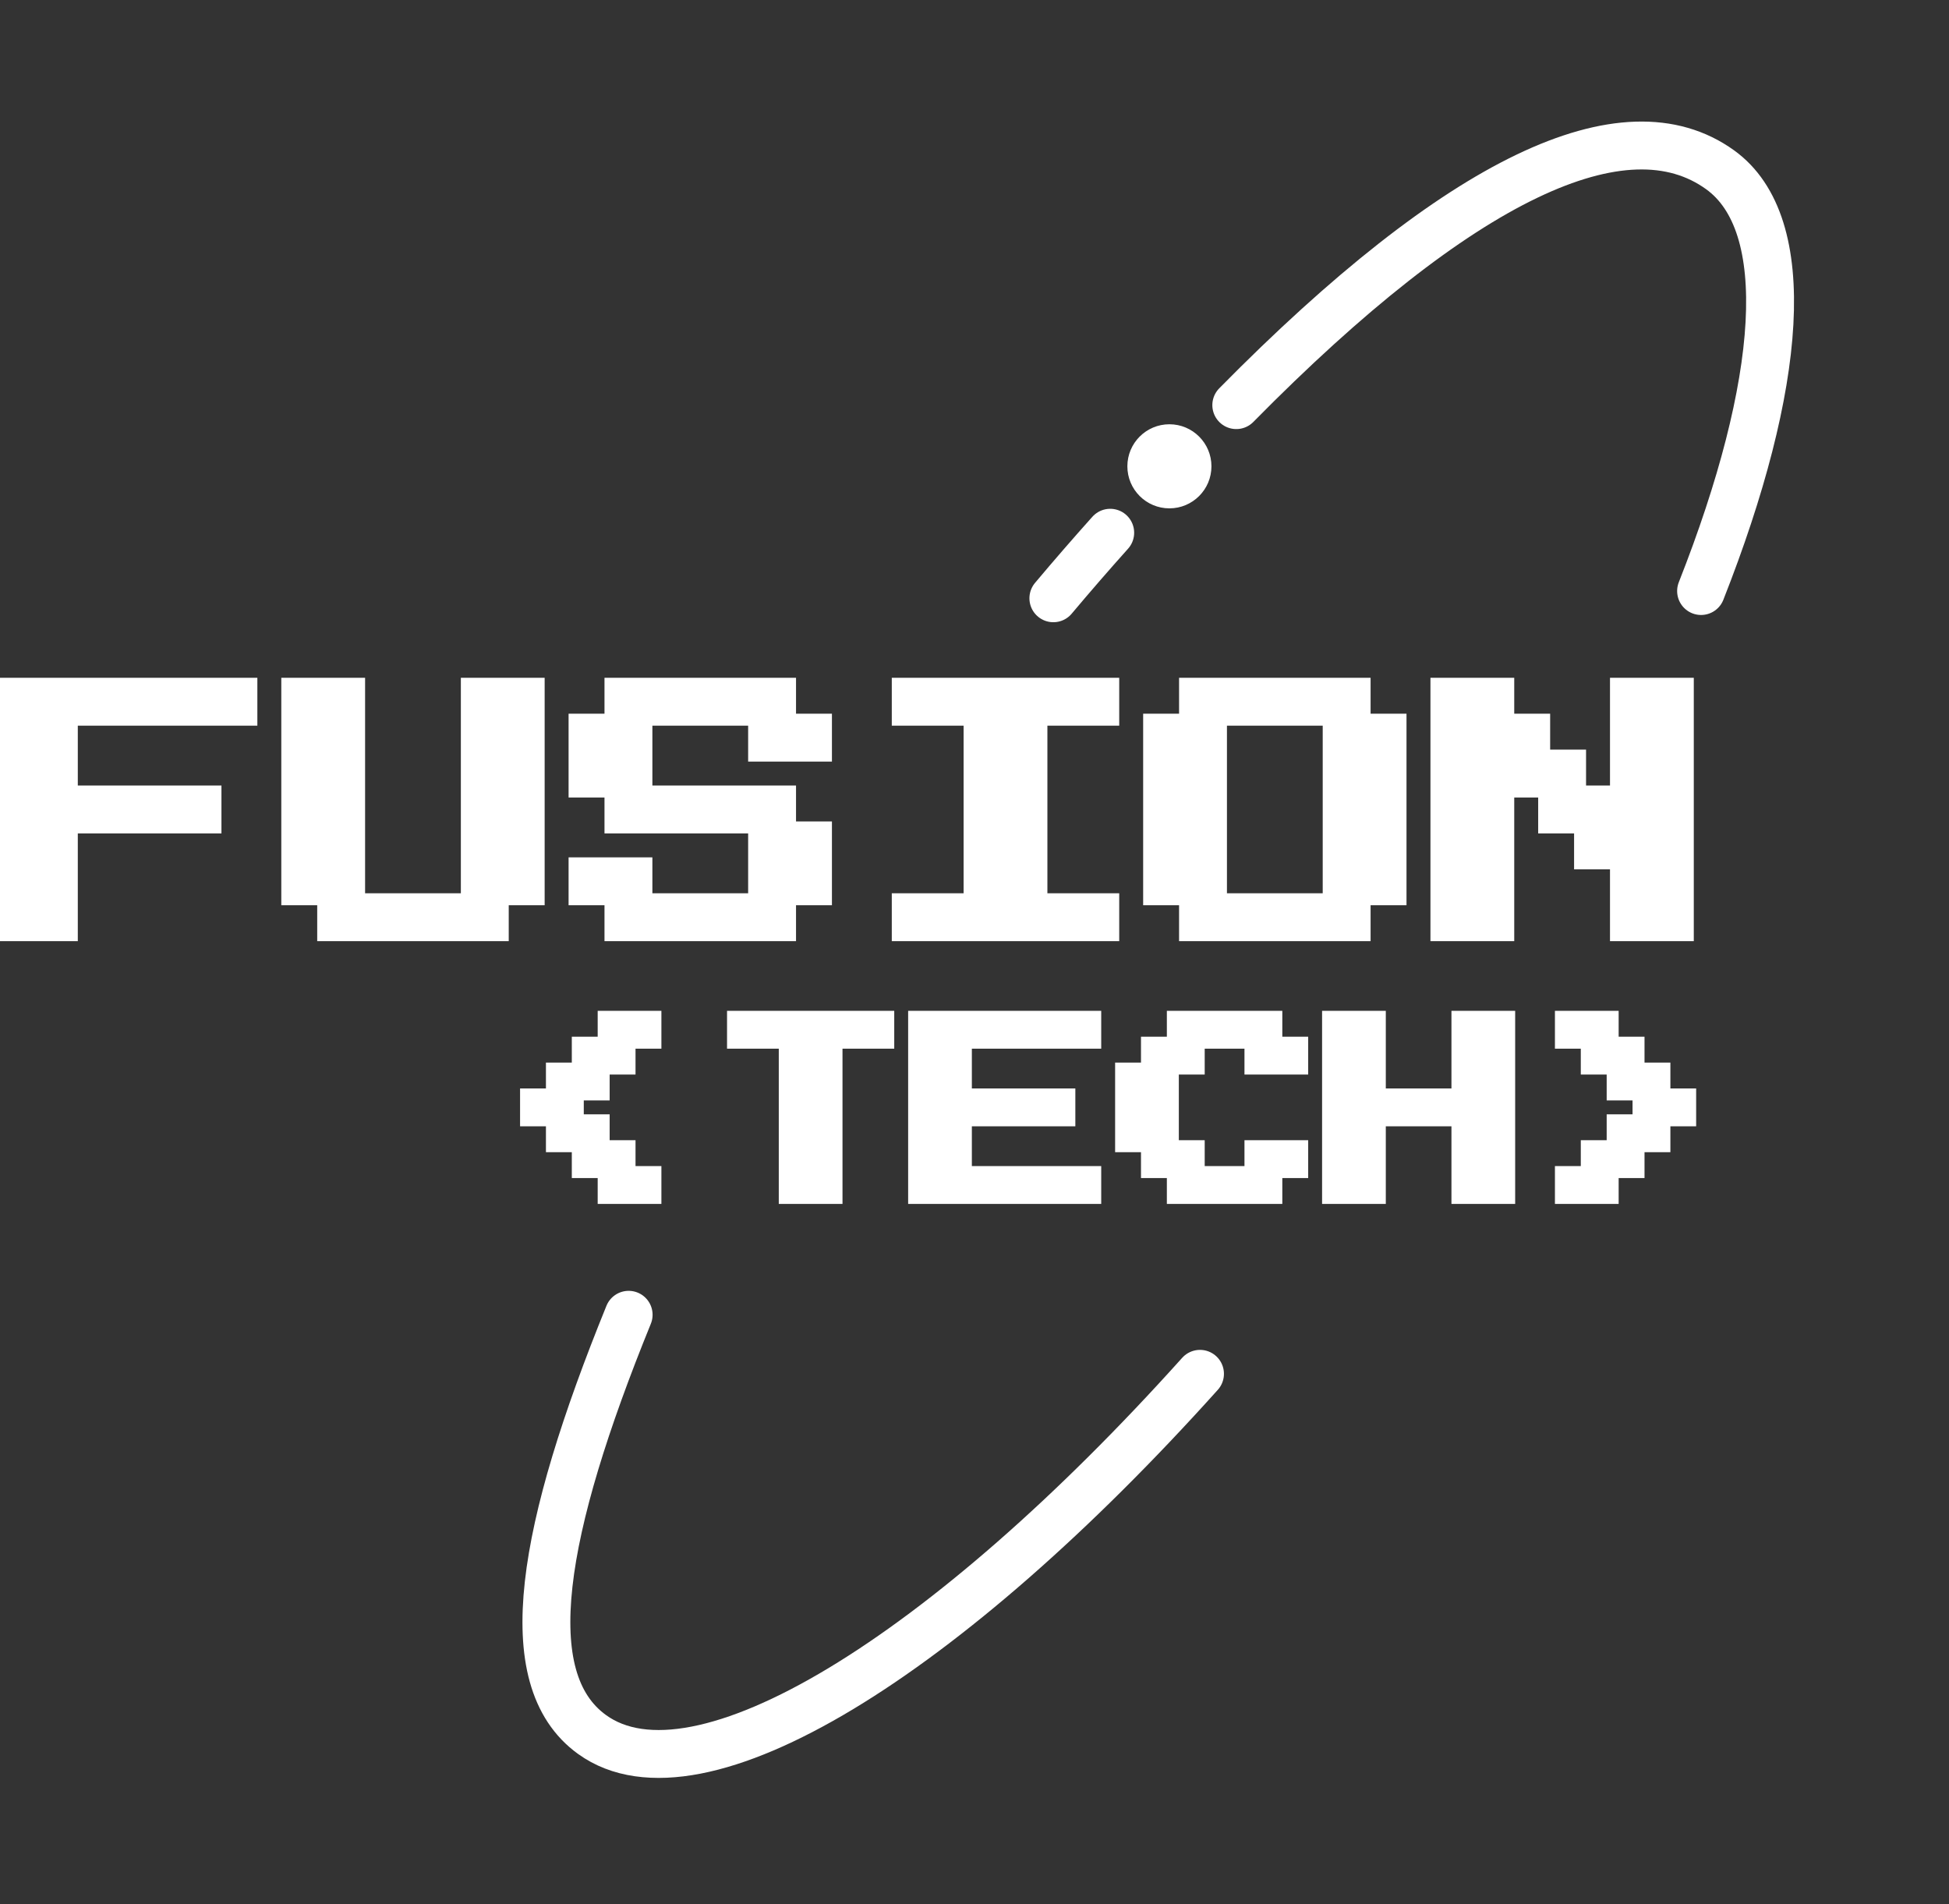
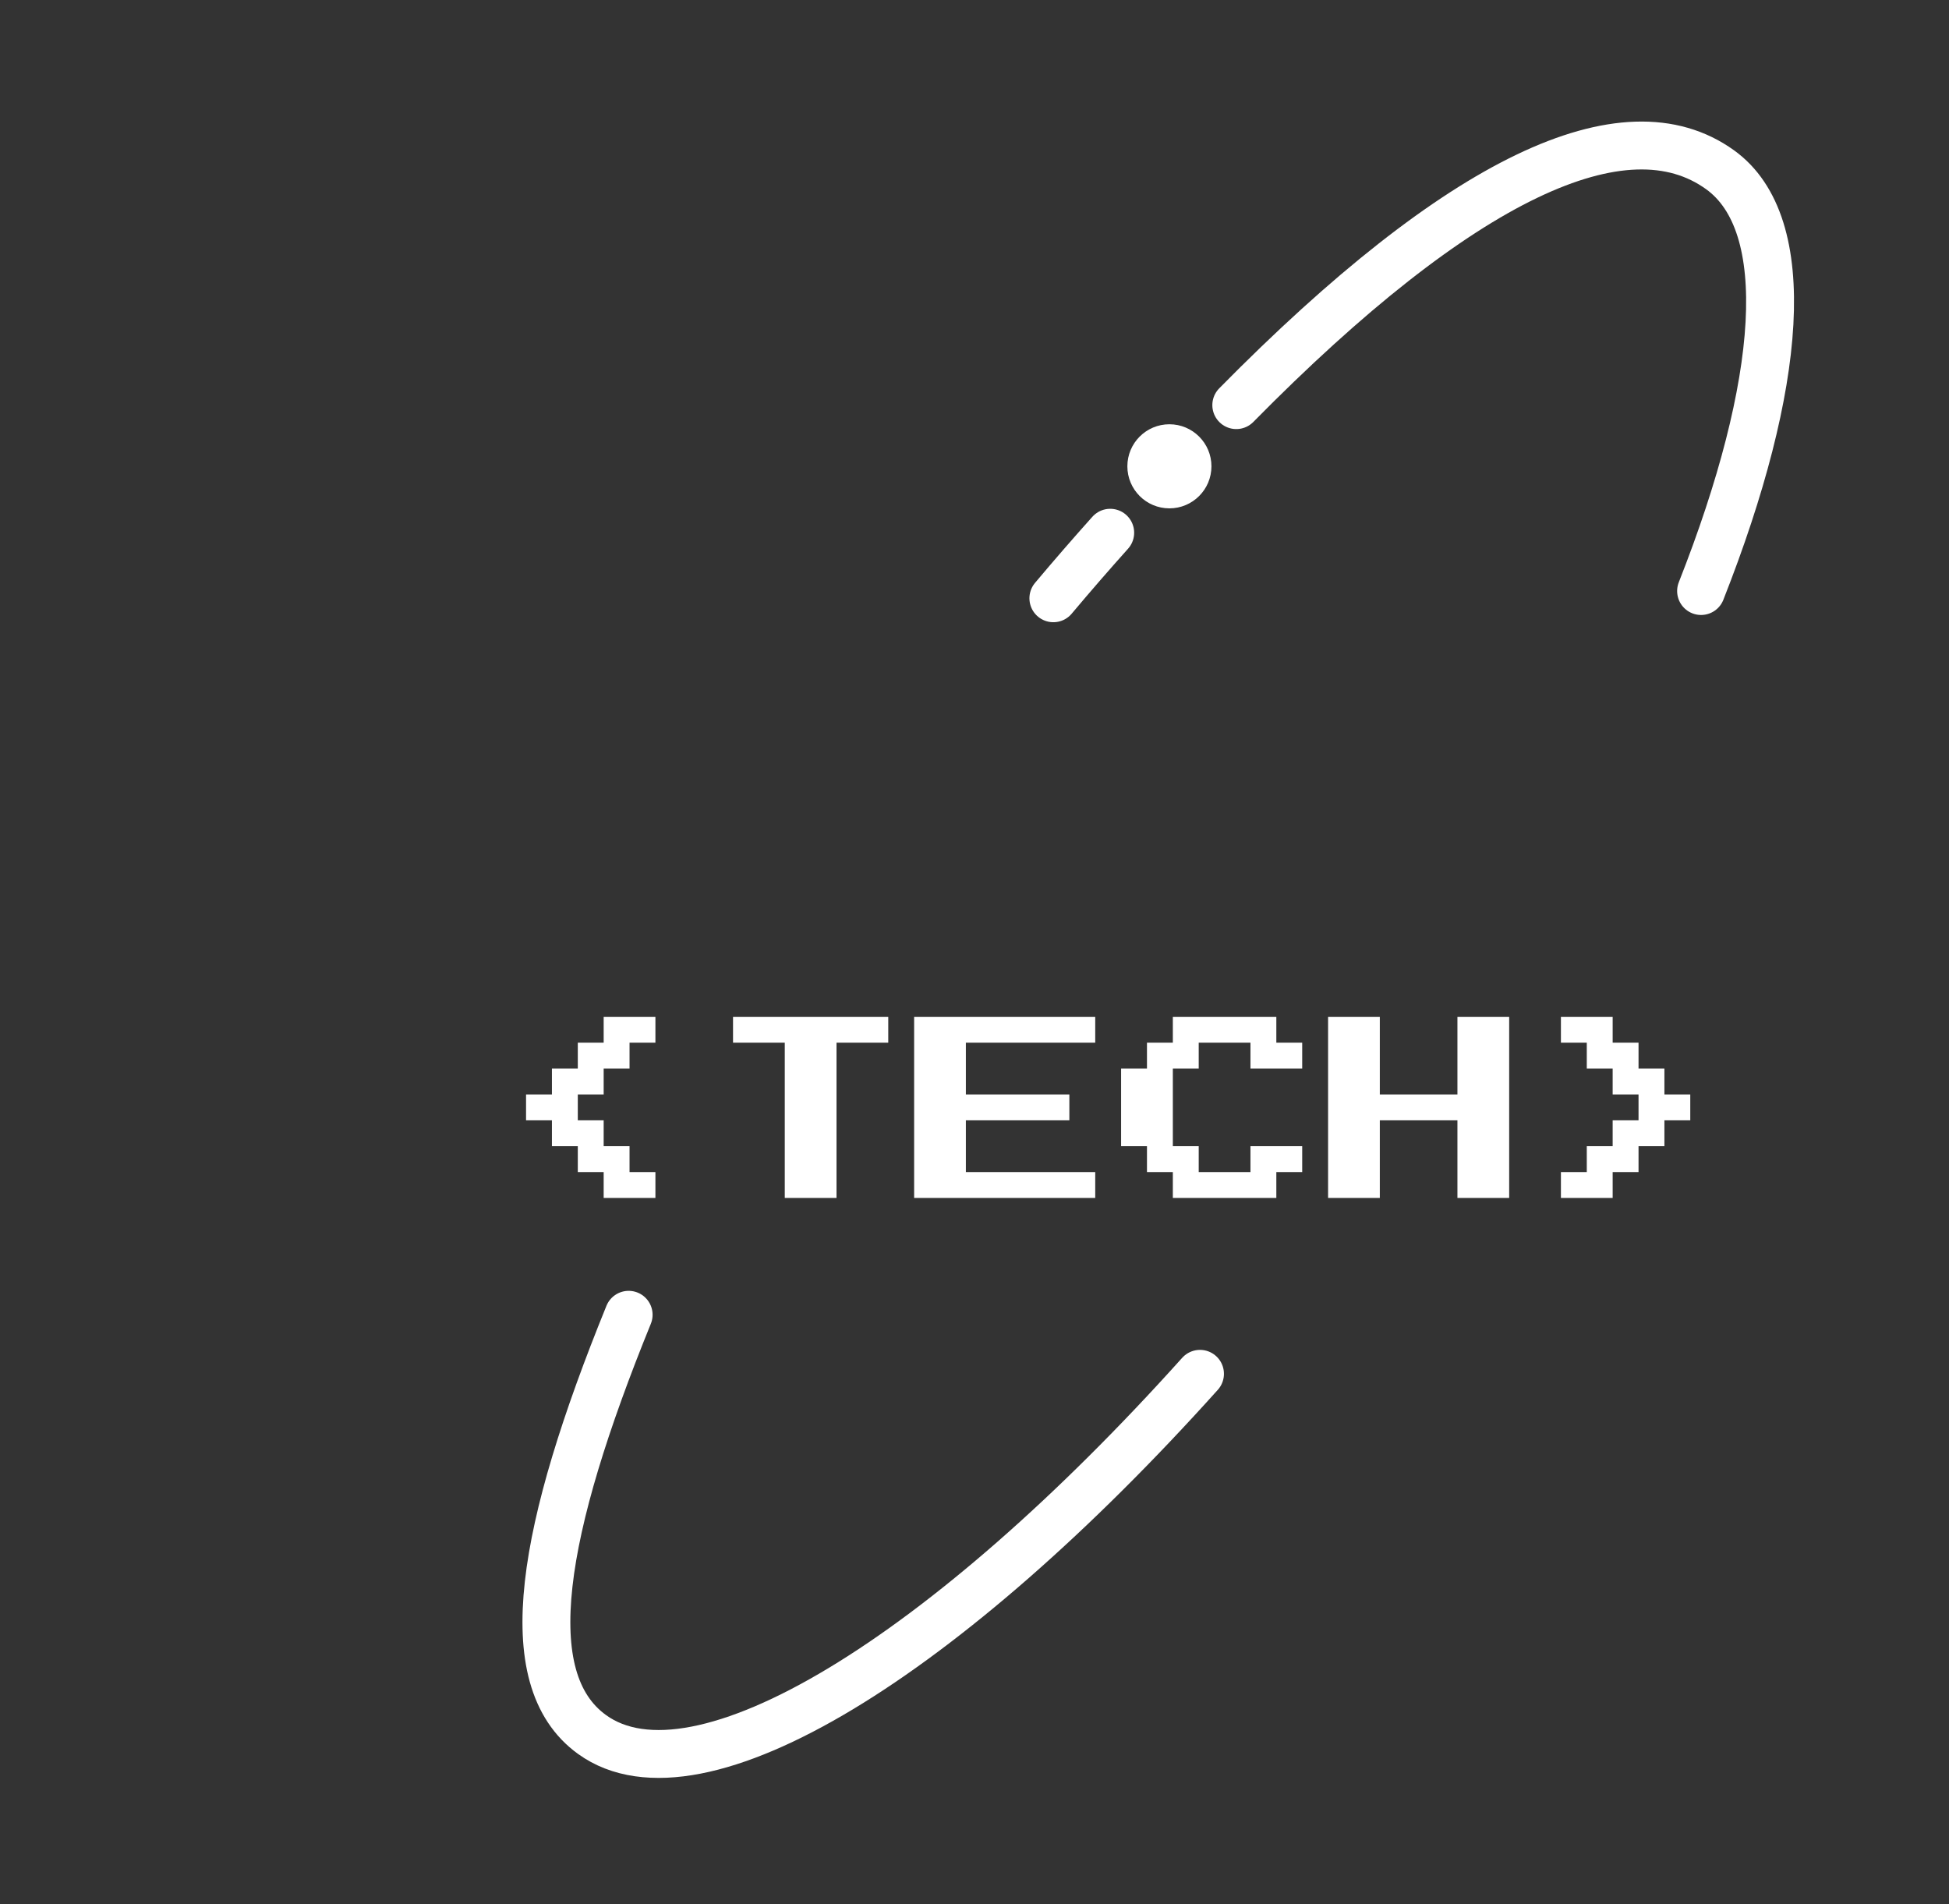
<svg xmlns="http://www.w3.org/2000/svg" width="389" height="380" viewBox="0 0 389 380" fill="none">
  <rect x="0" y="0" width="389" height="380" fill="#333333" stroke="none" />
  <mask id="path-1-outside-1_1_9" maskUnits="userSpaceOnUse" x="-2" y="134.798" width="341" height="54" fill="black">
-     <rect fill="white" x="-2" y="134.798" width="341" height="54" />
    <path d="M0 186.63V136.458H50.172V143.626H14.335V157.961H43.004V165.128H14.335V186.63H0ZM64.507 186.63V179.463H57.339V136.458H71.674V179.463H93.176V136.458H107.511V179.463H100.344V186.63H64.507ZM121.846 186.63V179.463H114.678V172.295H129.013V179.463H150.516V165.128H121.846V157.961H114.678V143.626H121.846V136.458H157.683V143.626H164.85V150.793H150.516V143.626H129.013V157.961H157.683V165.128H164.85V179.463H157.683V186.63H121.846ZM179.185 186.63V179.463H193.52V143.626H179.185V136.458H222.19V143.626H207.855V179.463H222.19V186.63H179.185ZM236.524 186.63V179.463H229.357V143.626H236.524V136.458H272.361V143.626H279.529V179.463H272.361V186.63H236.524ZM243.692 179.463H265.194V143.626H243.692V179.463ZM286.696 186.63V136.458H301.031V143.626H308.198V150.793H315.366V157.961H322.533V136.458H336.868V186.63H322.533V172.295H315.366V165.128H308.198V157.961H301.031V186.63H286.696Z" />
  </mask>
-   <path d="M0 186.63V136.458H50.172V143.626H14.335V157.961H43.004V165.128H14.335V186.63H0ZM64.507 186.63V179.463H57.339V136.458H71.674V179.463H93.176V136.458H107.511V179.463H100.344V186.63H64.507ZM121.846 186.63V179.463H114.678V172.295H129.013V179.463H150.516V165.128H121.846V157.961H114.678V143.626H121.846V136.458H157.683V143.626H164.85V150.793H150.516V143.626H129.013V157.961H157.683V165.128H164.85V179.463H157.683V186.63H121.846ZM179.185 186.63V179.463H193.52V143.626H179.185V136.458H222.19V143.626H207.855V179.463H222.19V186.63H179.185ZM236.524 186.63V179.463H229.357V143.626H236.524V136.458H272.361V143.626H279.529V179.463H272.361V186.63H236.524ZM243.692 179.463H265.194V143.626H243.692V179.463ZM286.696 186.63V136.458H301.031V143.626H308.198V150.793H315.366V157.961H322.533V136.458H336.868V186.63H322.533V172.295H315.366V165.128H308.198V157.961H301.031V186.63H286.696Z" fill="white" />
-   <path d="M0 186.63H-1.195V187.825H0V186.63ZM0 136.458V135.264H-1.195V136.458H0ZM50.172 136.458H51.366V135.264H50.172V136.458ZM50.172 143.626V144.82H51.366V143.626H50.172ZM14.335 143.626V142.431H13.14V143.626H14.335ZM14.335 157.961H13.14V159.155H14.335V157.961ZM43.004 157.961H44.199V156.766H43.004V157.961ZM43.004 165.128V166.322H44.199V165.128H43.004ZM14.335 165.128V163.933H13.14V165.128H14.335ZM14.335 186.63V187.825H15.529V186.63H14.335ZM1.195 186.63V136.458H-1.195V186.63H1.195ZM0 137.653H50.172V135.264H0V137.653ZM48.977 136.458V143.626H51.366V136.458H48.977ZM50.172 142.431H14.335V144.82H50.172V142.431ZM13.14 143.626V157.961H15.529V143.626H13.14ZM14.335 159.155H43.004V156.766H14.335V159.155ZM41.81 157.961V165.128H44.199V157.961H41.81ZM43.004 163.933H14.335V166.322H43.004V163.933ZM13.14 165.128V186.63H15.529V165.128H13.14ZM14.335 185.436H0V187.825H14.335V185.436ZM64.507 186.63H63.312V187.825H64.507V186.63ZM64.507 179.463H65.701V178.268H64.507V179.463ZM57.339 179.463H56.145V180.657H57.339V179.463ZM57.339 136.458V135.264H56.145V136.458H57.339ZM71.674 136.458H72.869V135.264H71.674V136.458ZM71.674 179.463H70.48V180.657H71.674V179.463ZM93.176 179.463V180.657H94.371V179.463H93.176ZM93.176 136.458V135.264H91.982V136.458H93.176ZM107.511 136.458H108.706V135.264H107.511V136.458ZM107.511 179.463V180.657H108.706V179.463H107.511ZM100.344 179.463V178.268H99.149V179.463H100.344ZM100.344 186.63V187.825H101.538V186.63H100.344ZM65.701 186.63V179.463H63.312V186.63H65.701ZM64.507 178.268H57.339V180.657H64.507V178.268ZM58.534 179.463V136.458H56.145V179.463H58.534ZM57.339 137.653H71.674V135.264H57.339V137.653ZM70.48 136.458V179.463H72.869V136.458H70.48ZM71.674 180.657H93.176V178.268H71.674V180.657ZM94.371 179.463V136.458H91.982V179.463H94.371ZM93.176 137.653H107.511V135.264H93.176V137.653ZM106.317 136.458V179.463H108.706V136.458H106.317ZM107.511 178.268H100.344V180.657H107.511V178.268ZM99.149 179.463V186.63H101.538V179.463H99.149ZM100.344 185.436H64.507V187.825H100.344V185.436ZM121.846 186.63H120.651V187.825H121.846V186.63ZM121.846 179.463H123.04V178.268H121.846V179.463ZM114.678 179.463H113.484V180.657H114.678V179.463ZM114.678 172.295V171.101H113.484V172.295H114.678ZM129.013 172.295H130.208V171.101H129.013V172.295ZM129.013 179.463H127.819V180.657H129.013V179.463ZM150.516 179.463V180.657H151.71V179.463H150.516ZM150.516 165.128H151.71V163.933H150.516V165.128ZM121.846 165.128H120.651V166.322H121.846V165.128ZM121.846 157.961H123.04V156.766H121.846V157.961ZM114.678 157.961H113.484V159.155H114.678V157.961ZM114.678 143.626V142.431H113.484V143.626H114.678ZM121.846 143.626V144.82H123.04V143.626H121.846ZM121.846 136.458V135.264H120.651V136.458H121.846ZM157.683 136.458H158.878V135.264H157.683V136.458ZM157.683 143.626H156.488V144.82H157.683V143.626ZM164.85 143.626H166.045V142.431H164.85V143.626ZM164.85 150.793V151.988H166.045V150.793H164.85ZM150.516 150.793H149.321V151.988H150.516V150.793ZM150.516 143.626H151.71V142.431H150.516V143.626ZM129.013 143.626V142.431H127.819V143.626H129.013ZM129.013 157.961H127.819V159.155H129.013V157.961ZM157.683 157.961H158.878V156.766H157.683V157.961ZM157.683 165.128H156.488V166.322H157.683V165.128ZM164.85 165.128H166.045V163.933H164.85V165.128ZM164.85 179.463V180.657H166.045V179.463H164.85ZM157.683 179.463V178.268H156.488V179.463H157.683ZM157.683 186.63V187.825H158.878V186.63H157.683ZM123.04 186.63V179.463H120.651V186.63H123.04ZM121.846 178.268H114.678V180.657H121.846V178.268ZM115.873 179.463V172.295H113.484V179.463H115.873ZM114.678 173.49H129.013V171.101H114.678V173.49ZM127.819 172.295V179.463H130.208V172.295H127.819ZM129.013 180.657H150.516V178.268H129.013V180.657ZM151.71 179.463V165.128H149.321V179.463H151.71ZM150.516 163.933H121.846V166.322H150.516V163.933ZM123.04 165.128V157.961H120.651V165.128H123.04ZM121.846 156.766H114.678V159.155H121.846V156.766ZM115.873 157.961V143.626H113.484V157.961H115.873ZM114.678 144.82H121.846V142.431H114.678V144.82ZM123.04 143.626V136.458H120.651V143.626H123.04ZM121.846 137.653H157.683V135.264H121.846V137.653ZM156.488 136.458V143.626H158.878V136.458H156.488ZM157.683 144.82H164.85V142.431H157.683V144.82ZM163.656 143.626V150.793H166.045V143.626H163.656ZM164.85 149.599H150.516V151.988H164.85V149.599ZM151.71 150.793V143.626H149.321V150.793H151.71ZM150.516 142.431H129.013V144.82H150.516V142.431ZM127.819 143.626V157.961H130.208V143.626H127.819ZM129.013 159.155H157.683V156.766H129.013V159.155ZM156.488 157.961V165.128H158.878V157.961H156.488ZM157.683 166.322H164.85V163.933H157.683V166.322ZM163.656 165.128V179.463H166.045V165.128H163.656ZM164.85 178.268H157.683V180.657H164.85V178.268ZM156.488 179.463V186.63H158.878V179.463H156.488ZM157.683 185.436H121.846V187.825H157.683V185.436ZM179.185 186.63H177.991V187.825H179.185V186.63ZM179.185 179.463V178.268H177.991V179.463H179.185ZM193.52 179.463V180.657H194.715V179.463H193.52ZM193.52 143.626H194.715V142.431H193.52V143.626ZM179.185 143.626H177.991V144.82H179.185V143.626ZM179.185 136.458V135.264H177.991V136.458H179.185ZM222.19 136.458H223.384V135.264H222.19V136.458ZM222.19 143.626V144.82H223.384V143.626H222.19ZM207.855 143.626V142.431H206.66V143.626H207.855ZM207.855 179.463H206.66V180.657H207.855V179.463ZM222.19 179.463H223.384V178.268H222.19V179.463ZM222.19 186.63V187.825H223.384V186.63H222.19ZM180.38 186.63V179.463H177.991V186.63H180.38ZM179.185 180.657H193.52V178.268H179.185V180.657ZM194.715 179.463V143.626H192.325V179.463H194.715ZM193.52 142.431H179.185V144.82H193.52V142.431ZM180.38 143.626V136.458H177.991V143.626H180.38ZM179.185 137.653H222.19V135.264H179.185V137.653ZM220.995 136.458V143.626H223.384V136.458H220.995ZM222.19 142.431H207.855V144.82H222.19V142.431ZM206.66 143.626V179.463H209.049V143.626H206.66ZM207.855 180.657H222.19V178.268H207.855V180.657ZM220.995 179.463V186.63H223.384V179.463H220.995ZM222.19 185.436H179.185V187.825H222.19V185.436ZM236.524 186.63H235.33V187.825H236.524V186.63ZM236.524 179.463H237.719V178.268H236.524V179.463ZM229.357 179.463H228.162V180.657H229.357V179.463ZM229.357 143.626V142.431H228.162V143.626H229.357ZM236.524 143.626V144.82H237.719V143.626H236.524ZM236.524 136.458V135.264H235.33V136.458H236.524ZM272.361 136.458H273.556V135.264H272.361V136.458ZM272.361 143.626H271.167V144.82H272.361V143.626ZM279.529 143.626H280.723V142.431H279.529V143.626ZM279.529 179.463V180.657H280.723V179.463H279.529ZM272.361 179.463V178.268H271.167V179.463H272.361ZM272.361 186.63V187.825H273.556V186.63H272.361ZM243.692 179.463H242.497V180.657H243.692V179.463ZM265.194 179.463V180.657H266.389V179.463H265.194ZM265.194 143.626H266.389V142.431H265.194V143.626ZM243.692 143.626V142.431H242.497V143.626H243.692ZM237.719 186.63V179.463H235.33V186.63H237.719ZM236.524 178.268H229.357V180.657H236.524V178.268ZM230.552 179.463V143.626H228.162V179.463H230.552ZM229.357 144.82H236.524V142.431H229.357V144.82ZM237.719 143.626V136.458H235.33V143.626H237.719ZM236.524 137.653H272.361V135.264H236.524V137.653ZM271.167 136.458V143.626H273.556V136.458H271.167ZM272.361 144.82H279.529V142.431H272.361V144.82ZM278.334 143.626V179.463H280.723V143.626H278.334ZM279.529 178.268H272.361V180.657H279.529V178.268ZM271.167 179.463V186.63H273.556V179.463H271.167ZM272.361 185.436H236.524V187.825H272.361V185.436ZM243.692 180.657H265.194V178.268H243.692V180.657ZM266.389 179.463V143.626H263.999V179.463H266.389ZM265.194 142.431H243.692V144.82H265.194V142.431ZM242.497 143.626V179.463H244.886V143.626H242.497ZM286.696 186.63H285.502V187.825H286.696V186.63ZM286.696 136.458V135.264H285.502V136.458H286.696ZM301.031 136.458H302.226V135.264H301.031V136.458ZM301.031 143.626H299.836V144.82H301.031V143.626ZM308.198 143.626H309.393V142.431H308.198V143.626ZM308.198 150.793H307.004V151.988H308.198V150.793ZM315.366 150.793H316.56V149.599H315.366V150.793ZM315.366 157.961H314.171V159.155H315.366V157.961ZM322.533 157.961V159.155H323.728V157.961H322.533ZM322.533 136.458V135.264H321.339V136.458H322.533ZM336.868 136.458H338.063V135.264H336.868V136.458ZM336.868 186.63V187.825H338.063V186.63H336.868ZM322.533 186.63H321.339V187.825H322.533V186.63ZM322.533 172.295H323.728V171.101H322.533V172.295ZM315.366 172.295H314.171V173.49H315.366V172.295ZM315.366 165.128H316.56V163.933H315.366V165.128ZM308.198 165.128H307.004V166.322H308.198V165.128ZM308.198 157.961H309.393V156.766H308.198V157.961ZM301.031 157.961V156.766H299.836V157.961H301.031ZM301.031 186.63V187.825H302.226V186.63H301.031ZM287.891 186.63V136.458H285.502V186.63H287.891ZM286.696 137.653H301.031V135.264H286.696V137.653ZM299.836 136.458V143.626H302.226V136.458H299.836ZM301.031 144.82H308.198V142.431H301.031V144.82ZM307.004 143.626V150.793H309.393V143.626H307.004ZM308.198 151.988H315.366V149.599H308.198V151.988ZM314.171 150.793V157.961H316.56V150.793H314.171ZM315.366 159.155H322.533V156.766H315.366V159.155ZM323.728 157.961V136.458H321.339V157.961H323.728ZM322.533 137.653H336.868V135.264H322.533V137.653ZM335.673 136.458V186.63H338.063V136.458H335.673ZM336.868 185.436H322.533V187.825H336.868V185.436ZM323.728 186.63V172.295H321.339V186.63H323.728ZM322.533 171.101H315.366V173.49H322.533V171.101ZM316.56 172.295V165.128H314.171V172.295H316.56ZM315.366 163.933H308.198V166.322H315.366V163.933ZM309.393 165.128V157.961H307.004V165.128H309.393ZM308.198 156.766H301.031V159.155H308.198V156.766ZM299.836 157.961V186.63H302.226V157.961H299.836ZM301.031 185.436H286.696V187.825H301.031V185.436Z" fill="white" mask="url(#path-1-outside-1_1_9)" />
  <mask id="path-3-outside-2_1_9" maskUnits="userSpaceOnUse" x="102.831" y="201.233" width="236" height="40" fill="black">
-     <rect fill="white" x="102.831" y="201.233" width="236" height="40" />
-     <path d="M120.486 239.069V233.906H115.323V228.742H110.159V223.578H104.995V218.415H110.159V213.251H115.323V208.087H120.486V202.923H130.814V208.087H125.65V213.251H120.486V218.415H115.323V223.578H120.486V228.742H125.65V233.906H130.814V239.069H120.486ZM156.632 239.069V208.087H146.305V202.923H177.287V208.087H166.959V239.069H156.632ZM182.451 239.069V202.923H218.596V208.087H192.778V218.415H213.433V223.578H192.778V233.906H218.596V239.069H182.451ZM234.087 239.069V233.906H228.924V228.742H223.76V213.251H228.924V208.087H234.087V202.923H254.742V208.087H259.906V213.251H249.579V208.087H239.251V213.251H234.087V228.742H239.251V233.906H249.579V228.742H259.906V233.906H254.742V239.069H234.087ZM265.07 239.069V202.923H275.397V218.415H290.888V202.923H301.215V239.069H290.888V223.578H275.397V239.069H265.07ZM311.543 239.069V233.906H316.707V228.742H321.87V223.578H327.034V218.415H321.87V213.251H316.707V208.087H311.543V202.923H321.87V208.087H327.034V213.251H332.198V218.415H337.361V223.578H332.198V228.742H327.034V233.906H321.87V239.069H311.543Z" />
-   </mask>
+     </mask>
  <path d="M120.486 239.069V233.906H115.323V228.742H110.159V223.578H104.995V218.415H110.159V213.251H115.323V208.087H120.486V202.923H130.814V208.087H125.65V213.251H120.486V218.415H115.323V223.578H120.486V228.742H125.65V233.906H130.814V239.069H120.486ZM156.632 239.069V208.087H146.305V202.923H177.287V208.087H166.959V239.069H156.632ZM182.451 239.069V202.923H218.596V208.087H192.778V218.415H213.433V223.578H192.778V233.906H218.596V239.069H182.451ZM234.087 239.069V233.906H228.924V228.742H223.76V213.251H228.924V208.087H234.087V202.923H254.742V208.087H259.906V213.251H249.579V208.087H239.251V213.251H234.087V228.742H239.251V233.906H249.579V228.742H259.906V233.906H254.742V239.069H234.087ZM265.07 239.069V202.923H275.397V218.415H290.888V202.923H301.215V239.069H290.888V223.578H275.397V239.069H265.07ZM311.543 239.069V233.906H316.707V228.742H321.87V223.578H327.034V218.415H321.87V213.251H316.707V208.087H311.543V202.923H321.87V208.087H327.034V213.251H332.198V218.415H337.361V223.578H332.198V228.742H327.034V233.906H321.87V239.069H311.543Z" fill="white" />
  <path d="M120.486 239.069H119.292V240.264H120.486V239.069ZM120.486 233.906H121.681V232.711H120.486V233.906ZM115.323 233.906H114.128V235.1H115.323V233.906ZM115.323 228.742H116.517V227.547H115.323V228.742ZM110.159 228.742H108.964V229.937H110.159V228.742ZM110.159 223.578H111.353V222.384H110.159V223.578ZM104.995 223.578H103.801V224.773H104.995V223.578ZM104.995 218.415V217.22H103.801V218.415H104.995ZM110.159 218.415V219.609H111.353V218.415H110.159ZM110.159 213.251V212.056H108.964V213.251H110.159ZM115.323 213.251V214.445H116.517V213.251H115.323ZM115.323 208.087V206.893H114.128V208.087H115.323ZM120.486 208.087V209.282H121.681V208.087H120.486ZM120.486 202.923V201.729H119.292V202.923H120.486ZM130.814 202.923H132.008V201.729H130.814V202.923ZM130.814 208.087V209.282H132.008V208.087H130.814ZM125.65 208.087V206.893H124.455V208.087H125.65ZM125.65 213.251V214.445H126.844V213.251H125.65ZM120.486 213.251V212.056H119.292V213.251H120.486ZM120.486 218.415V219.609H121.681V218.415H120.486ZM115.323 218.415V217.22H114.128V218.415H115.323ZM115.323 223.578H114.128V224.773H115.323V223.578ZM120.486 223.578H121.681V222.384H120.486V223.578ZM120.486 228.742H119.292V229.937H120.486V228.742ZM125.65 228.742H126.844V227.547H125.65V228.742ZM125.65 233.906H124.455V235.1H125.65V233.906ZM130.814 233.906H132.008V232.711H130.814V233.906ZM130.814 239.069V240.264H132.008V239.069H130.814ZM121.681 239.069V233.906H119.292V239.069H121.681ZM120.486 232.711H115.323V235.1H120.486V232.711ZM116.517 233.906V228.742H114.128V233.906H116.517ZM115.323 227.547H110.159V229.937H115.323V227.547ZM111.353 228.742V223.578H108.964V228.742H111.353ZM110.159 222.384H104.995V224.773H110.159V222.384ZM106.19 223.578V218.415H103.801V223.578H106.19ZM104.995 219.609H110.159V217.22H104.995V219.609ZM111.353 218.415V213.251H108.964V218.415H111.353ZM110.159 214.445H115.323V212.056H110.159V214.445ZM116.517 213.251V208.087H114.128V213.251H116.517ZM115.323 209.282H120.486V206.893H115.323V209.282ZM121.681 208.087V202.923H119.292V208.087H121.681ZM120.486 204.118H130.814V201.729H120.486V204.118ZM129.619 202.923V208.087H132.008V202.923H129.619ZM130.814 206.893H125.65V209.282H130.814V206.893ZM124.455 208.087V213.251H126.844V208.087H124.455ZM125.65 212.056H120.486V214.445H125.65V212.056ZM119.292 213.251V218.415H121.681V213.251H119.292ZM120.486 217.22H115.323V219.609H120.486V217.22ZM114.128 218.415V223.578H116.517V218.415H114.128ZM115.323 224.773H120.486V222.384H115.323V224.773ZM119.292 223.578V228.742H121.681V223.578H119.292ZM120.486 229.937H125.65V227.547H120.486V229.937ZM124.455 228.742V233.906H126.844V228.742H124.455ZM125.65 235.1H130.814V232.711H125.65V235.1ZM129.619 233.906V239.069H132.008V233.906H129.619ZM130.814 237.875H120.486V240.264H130.814V237.875ZM156.632 239.069H155.437V240.264H156.632V239.069ZM156.632 208.087H157.827V206.893H156.632V208.087ZM146.305 208.087H145.11V209.282H146.305V208.087ZM146.305 202.923V201.729H145.11V202.923H146.305ZM177.287 202.923H178.481V201.729H177.287V202.923ZM177.287 208.087V209.282H178.481V208.087H177.287ZM166.959 208.087V206.893H165.765V208.087H166.959ZM166.959 239.069V240.264H168.154V239.069H166.959ZM157.827 239.069V208.087H155.437V239.069H157.827ZM156.632 206.893H146.305V209.282H156.632V206.893ZM147.499 208.087V202.923H145.11V208.087H147.499ZM146.305 204.118H177.287V201.729H146.305V204.118ZM176.092 202.923V208.087H178.481V202.923H176.092ZM177.287 206.893H166.959V209.282H177.287V206.893ZM165.765 208.087V239.069H168.154V208.087H165.765ZM166.959 237.875H156.632V240.264H166.959V237.875ZM182.451 239.069H181.256V240.264H182.451V239.069ZM182.451 202.923V201.729H181.256V202.923H182.451ZM218.596 202.923H219.791V201.729H218.596V202.923ZM218.596 208.087V209.282H219.791V208.087H218.596ZM192.778 208.087V206.893H191.583V208.087H192.778ZM192.778 218.415H191.583V219.609H192.778V218.415ZM213.433 218.415H214.627V217.22H213.433V218.415ZM213.433 223.578V224.773H214.627V223.578H213.433ZM192.778 223.578V222.384H191.583V223.578H192.778ZM192.778 233.906H191.583V235.1H192.778V233.906ZM218.596 233.906H219.791V232.711H218.596V233.906ZM218.596 239.069V240.264H219.791V239.069H218.596ZM183.645 239.069V202.923H181.256V239.069H183.645ZM182.451 204.118H218.596V201.729H182.451V204.118ZM217.402 202.923V208.087H219.791V202.923H217.402ZM218.596 206.893H192.778V209.282H218.596V206.893ZM191.583 208.087V218.415H193.972V208.087H191.583ZM192.778 219.609H213.433V217.22H192.778V219.609ZM212.238 218.415V223.578H214.627V218.415H212.238ZM213.433 222.384H192.778V224.773H213.433V222.384ZM191.583 223.578V233.906H193.972V223.578H191.583ZM192.778 235.1H218.596V232.711H192.778V235.1ZM217.402 233.906V239.069H219.791V233.906H217.402ZM218.596 237.875H182.451V240.264H218.596V237.875ZM234.087 239.069H232.893V240.264H234.087V239.069ZM234.087 233.906H235.282V232.711H234.087V233.906ZM228.924 233.906H227.729V235.1H228.924V233.906ZM228.924 228.742H230.118V227.547H228.924V228.742ZM223.76 228.742H222.566V229.937H223.76V228.742ZM223.76 213.251V212.056H222.566V213.251H223.76ZM228.924 213.251V214.445H230.118V213.251H228.924ZM228.924 208.087V206.893H227.729V208.087H228.924ZM234.087 208.087V209.282H235.282V208.087H234.087ZM234.087 202.923V201.729H232.893V202.923H234.087ZM254.742 202.923H255.937V201.729H254.742V202.923ZM254.742 208.087H253.548V209.282H254.742V208.087ZM259.906 208.087H261.1V206.893H259.906V208.087ZM259.906 213.251V214.445H261.1V213.251H259.906ZM249.579 213.251H248.384V214.445H249.579V213.251ZM249.579 208.087H250.773V206.893H249.579V208.087ZM239.251 208.087V206.893H238.057V208.087H239.251ZM239.251 213.251V214.445H240.446V213.251H239.251ZM234.087 213.251V212.056H232.893V213.251H234.087ZM234.087 228.742H232.893V229.937H234.087V228.742ZM239.251 228.742H240.446V227.547H239.251V228.742ZM239.251 233.906H238.057V235.1H239.251V233.906ZM249.579 233.906V235.1H250.773V233.906H249.579ZM249.579 228.742V227.547H248.384V228.742H249.579ZM259.906 228.742H261.1V227.547H259.906V228.742ZM259.906 233.906V235.1H261.1V233.906H259.906ZM254.742 233.906V232.711H253.548V233.906H254.742ZM254.742 239.069V240.264H255.937V239.069H254.742ZM235.282 239.069V233.906H232.893V239.069H235.282ZM234.087 232.711H228.924V235.1H234.087V232.711ZM230.118 233.906V228.742H227.729V233.906H230.118ZM228.924 227.547H223.76V229.937H228.924V227.547ZM224.955 228.742V213.251H222.566V228.742H224.955ZM223.76 214.445H228.924V212.056H223.76V214.445ZM230.118 213.251V208.087H227.729V213.251H230.118ZM228.924 209.282H234.087V206.893H228.924V209.282ZM235.282 208.087V202.923H232.893V208.087H235.282ZM234.087 204.118H254.742V201.729H234.087V204.118ZM253.548 202.923V208.087H255.937V202.923H253.548ZM254.742 209.282H259.906V206.893H254.742V209.282ZM258.711 208.087V213.251H261.1V208.087H258.711ZM259.906 212.056H249.579V214.445H259.906V212.056ZM250.773 213.251V208.087H248.384V213.251H250.773ZM249.579 206.893H239.251V209.282H249.579V206.893ZM238.057 208.087V213.251H240.446V208.087H238.057ZM239.251 212.056H234.087V214.445H239.251V212.056ZM232.893 213.251V228.742H235.282V213.251H232.893ZM234.087 229.937H239.251V227.547H234.087V229.937ZM238.057 228.742V233.906H240.446V228.742H238.057ZM239.251 235.1H249.579V232.711H239.251V235.1ZM250.773 233.906V228.742H248.384V233.906H250.773ZM249.579 229.937H259.906V227.547H249.579V229.937ZM258.711 228.742V233.906H261.1V228.742H258.711ZM259.906 232.711H254.742V235.1H259.906V232.711ZM253.548 233.906V239.069H255.937V233.906H253.548ZM254.742 237.875H234.087V240.264H254.742V237.875ZM265.07 239.069H263.875V240.264H265.07V239.069ZM265.07 202.923V201.729H263.875V202.923H265.07ZM275.397 202.923H276.592V201.729H275.397V202.923ZM275.397 218.415H274.202V219.609H275.397V218.415ZM290.888 218.415V219.609H292.083V218.415H290.888ZM290.888 202.923V201.729H289.694V202.923H290.888ZM301.215 202.923H302.41V201.729H301.215V202.923ZM301.215 239.069V240.264H302.41V239.069H301.215ZM290.888 239.069H289.694V240.264H290.888V239.069ZM290.888 223.578H292.083V222.384H290.888V223.578ZM275.397 223.578V222.384H274.202V223.578H275.397ZM275.397 239.069V240.264H276.592V239.069H275.397ZM266.264 239.069V202.923H263.875V239.069H266.264ZM265.07 204.118H275.397V201.729H265.07V204.118ZM274.202 202.923V218.415H276.592V202.923H274.202ZM275.397 219.609H290.888V217.22H275.397V219.609ZM292.083 218.415V202.923H289.694V218.415H292.083ZM290.888 204.118H301.215V201.729H290.888V204.118ZM300.021 202.923V239.069H302.41V202.923H300.021ZM301.215 237.875H290.888V240.264H301.215V237.875ZM292.083 239.069V223.578H289.694V239.069H292.083ZM290.888 222.384H275.397V224.773H290.888V222.384ZM274.202 223.578V239.069H276.592V223.578H274.202ZM275.397 237.875H265.07V240.264H275.397V237.875ZM311.543 239.069H310.348V240.264H311.543V239.069ZM311.543 233.906V232.711H310.348V233.906H311.543ZM316.707 233.906V235.1H317.901V233.906H316.707ZM316.707 228.742V227.547H315.512V228.742H316.707ZM321.87 228.742V229.937H323.065V228.742H321.87ZM321.87 223.578V222.384H320.676V223.578H321.87ZM327.034 223.578V224.773H328.229V223.578H327.034ZM327.034 218.415H328.229V217.22H327.034V218.415ZM321.87 218.415H320.676V219.609H321.87V218.415ZM321.87 213.251H323.065V212.056H321.87V213.251ZM316.707 213.251H315.512V214.445H316.707V213.251ZM316.707 208.087H317.901V206.893H316.707V208.087ZM311.543 208.087H310.348V209.282H311.543V208.087ZM311.543 202.923V201.729H310.348V202.923H311.543ZM321.87 202.923H323.065V201.729H321.87V202.923ZM321.87 208.087H320.676V209.282H321.87V208.087ZM327.034 208.087H328.229V206.893H327.034V208.087ZM327.034 213.251H325.839V214.445H327.034V213.251ZM332.198 213.251H333.392V212.056H332.198V213.251ZM332.198 218.415H331.003V219.609H332.198V218.415ZM337.361 218.415H338.556V217.22H337.361V218.415ZM337.361 223.578V224.773H338.556V223.578H337.361ZM332.198 223.578V222.384H331.003V223.578H332.198ZM332.198 228.742V229.937H333.392V228.742H332.198ZM327.034 228.742V227.547H325.839V228.742H327.034ZM327.034 233.906V235.1H328.229V233.906H327.034ZM321.87 233.906V232.711H320.676V233.906H321.87ZM321.87 239.069V240.264H323.065V239.069H321.87ZM312.737 239.069V233.906H310.348V239.069H312.737ZM311.543 235.1H316.707V232.711H311.543V235.1ZM317.901 233.906V228.742H315.512V233.906H317.901ZM316.707 229.937H321.87V227.547H316.707V229.937ZM323.065 228.742V223.578H320.676V228.742H323.065ZM321.87 224.773H327.034V222.384H321.87V224.773ZM328.229 223.578V218.415H325.839V223.578H328.229ZM327.034 217.22H321.87V219.609H327.034V217.22ZM323.065 218.415V213.251H320.676V218.415H323.065ZM321.87 212.056H316.707V214.445H321.87V212.056ZM317.901 213.251V208.087H315.512V213.251H317.901ZM316.707 206.893H311.543V209.282H316.707V206.893ZM312.737 208.087V202.923H310.348V208.087H312.737ZM311.543 204.118H321.87V201.729H311.543V204.118ZM320.676 202.923V208.087H323.065V202.923H320.676ZM321.87 209.282H327.034V206.893H321.87V209.282ZM325.839 208.087V213.251H328.229V208.087H325.839ZM327.034 214.445H332.198V212.056H327.034V214.445ZM331.003 213.251V218.415H333.392V213.251H331.003ZM332.198 219.609H337.361V217.22H332.198V219.609ZM336.167 218.415V223.578H338.556V218.415H336.167ZM337.361 222.384H332.198V224.773H337.361V222.384ZM331.003 223.578V228.742H333.392V223.578H331.003ZM332.198 227.547H327.034V229.937H332.198V227.547ZM325.839 228.742V233.906H328.229V228.742H325.839ZM327.034 232.711H321.87V235.1H327.034V232.711ZM320.676 233.906V239.069H323.065V233.906H320.676ZM321.87 237.875H311.543V240.264H321.87V237.875Z" fill="white" mask="url(#path-3-outside-2_1_9)" />
  <path d="M125.471 262.386C108.064 305.186 102.73 335.022 118.176 346.158C139.321 361.403 188.908 330.515 239.507 274.169M210.24 119.396C214.02 114.9 217.807 110.538 221.588 106.317M246.748 80.851C291.628 35.313 324.372 20.224 343.318 33.883C358.379 44.742 355.793 76.686 339.517 117.95" stroke="white" stroke-width="9.557" stroke-linecap="round" />
  <path d="M241.41 93.06C241.41 97.483 237.824 101.069 233.401 101.069C228.978 101.069 225.392 97.483 225.392 93.06C225.392 88.637 228.978 85.051 233.401 85.051C237.824 85.051 241.41 88.637 241.41 93.06Z" fill="white" stroke="white" stroke-width="0.763" />
</svg>